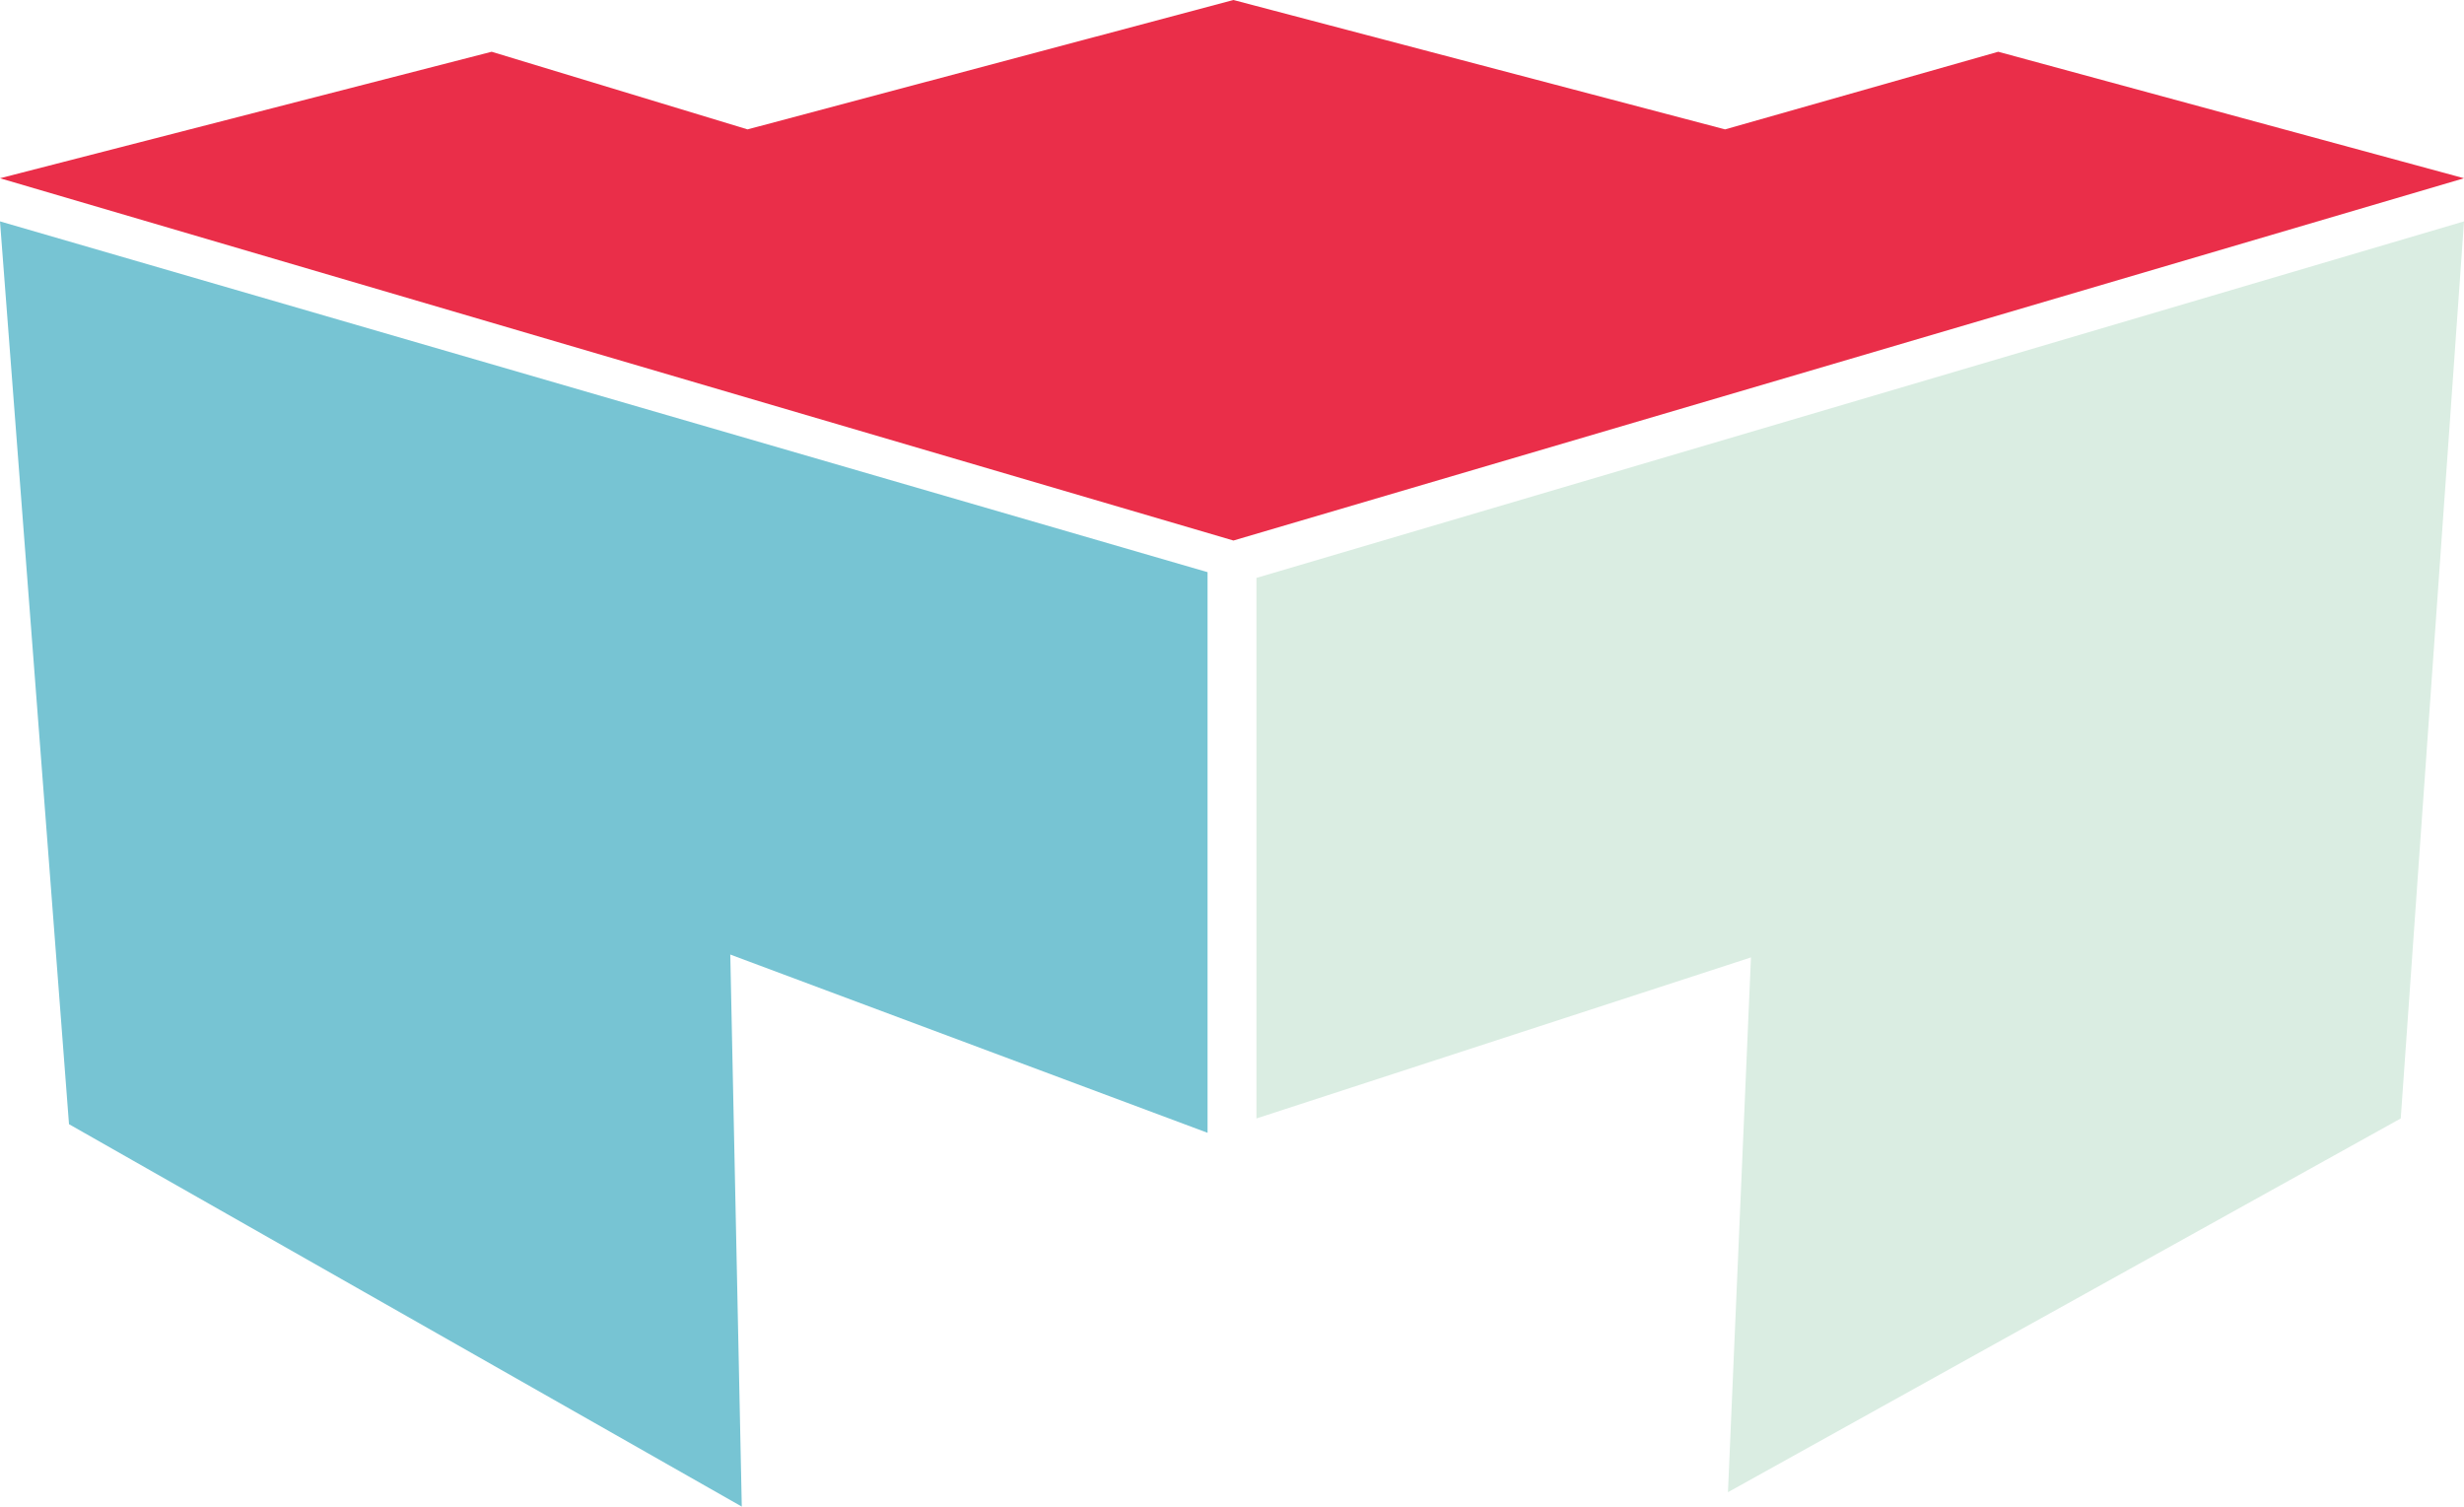
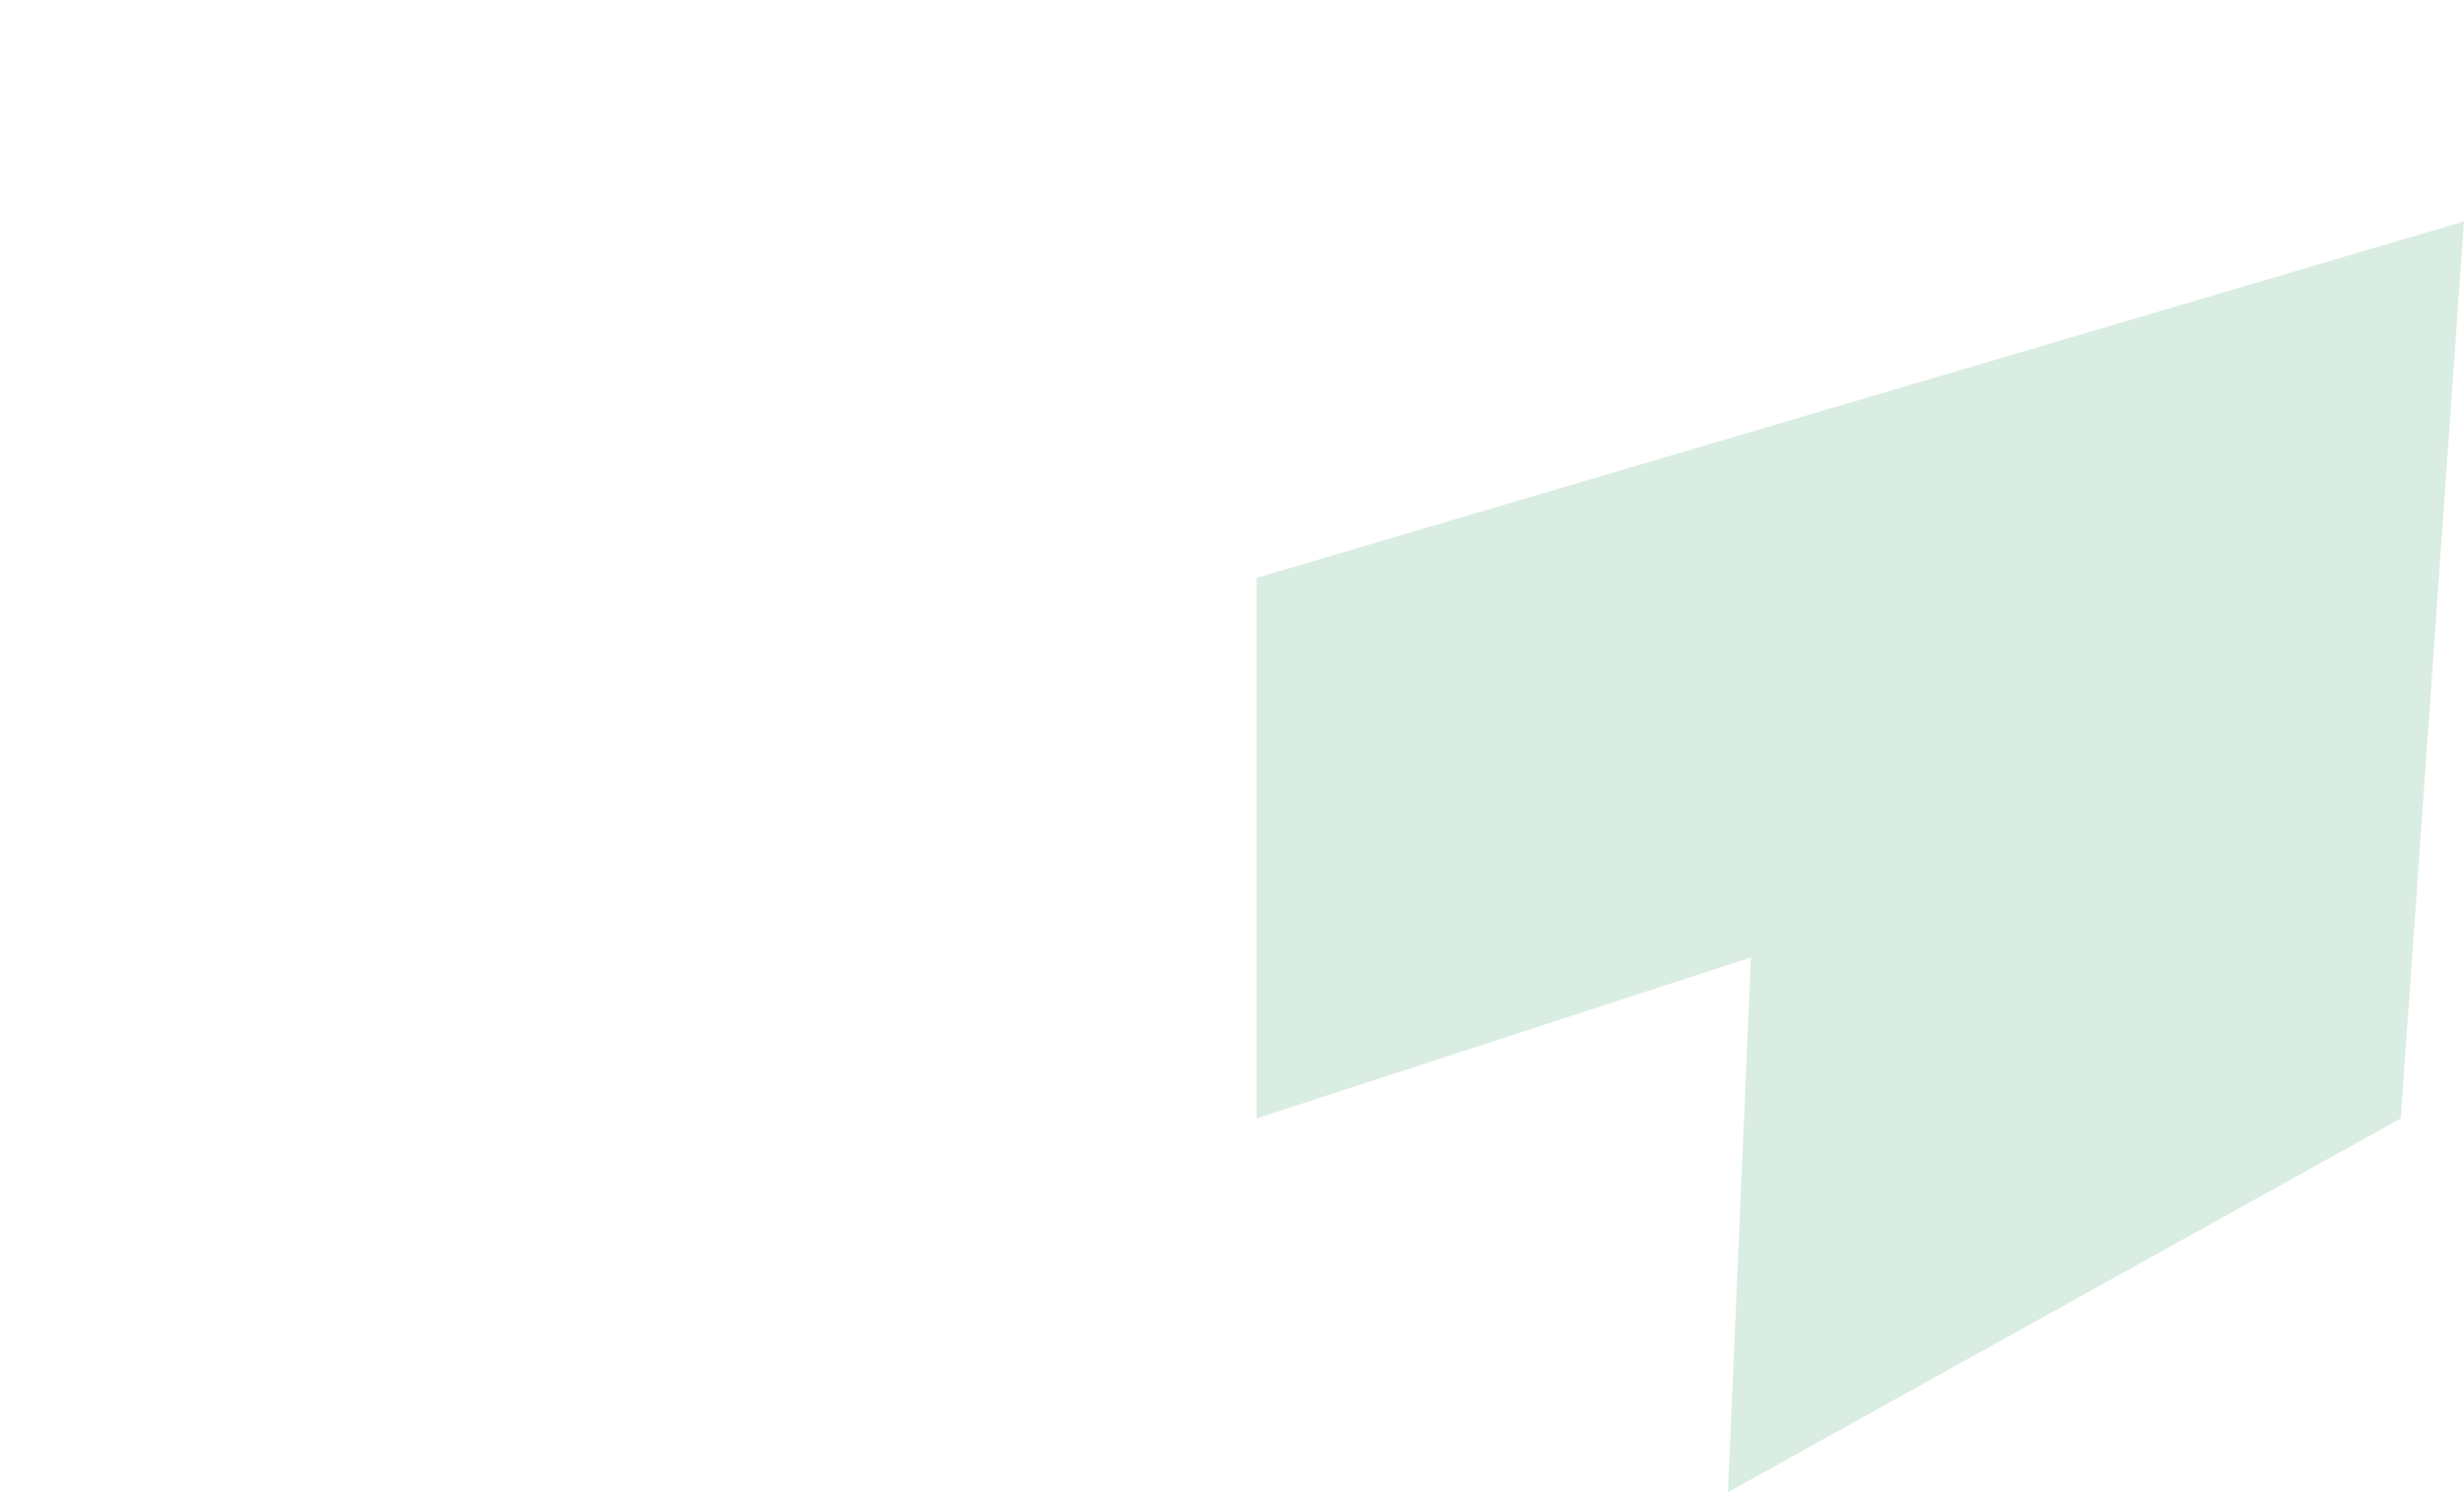
<svg xmlns="http://www.w3.org/2000/svg" version="1.1" id="Layer_1" x="0px" y="0px" width="893.49px" height="546.31px" viewBox="0 0 893.49 546.31" style="enable-background:new 0 0 893.49 546.31;" xml:space="preserve">
  <g>
-     <polygon style="fill:#EA2E49;" points="0,64.637 178.28,18.766 271.07,46.916 447.265,0 625.545,46.916 724.594,18.766    893.49,64.637 447.265,196.002  " />
-     <polygon style="fill:#77C4D3;" points="0,80.276 437.881,207.471 437.881,410.773 264.815,346.135 268.984,546.31 25.021,407.645     " />
    <polygon style="fill:#DAEDE2;" points="455.609,209.557 893.49,80.276 870.552,405.563 626.59,541.093 634.928,347.174    455.609,405.563  " />
  </g>
</svg>